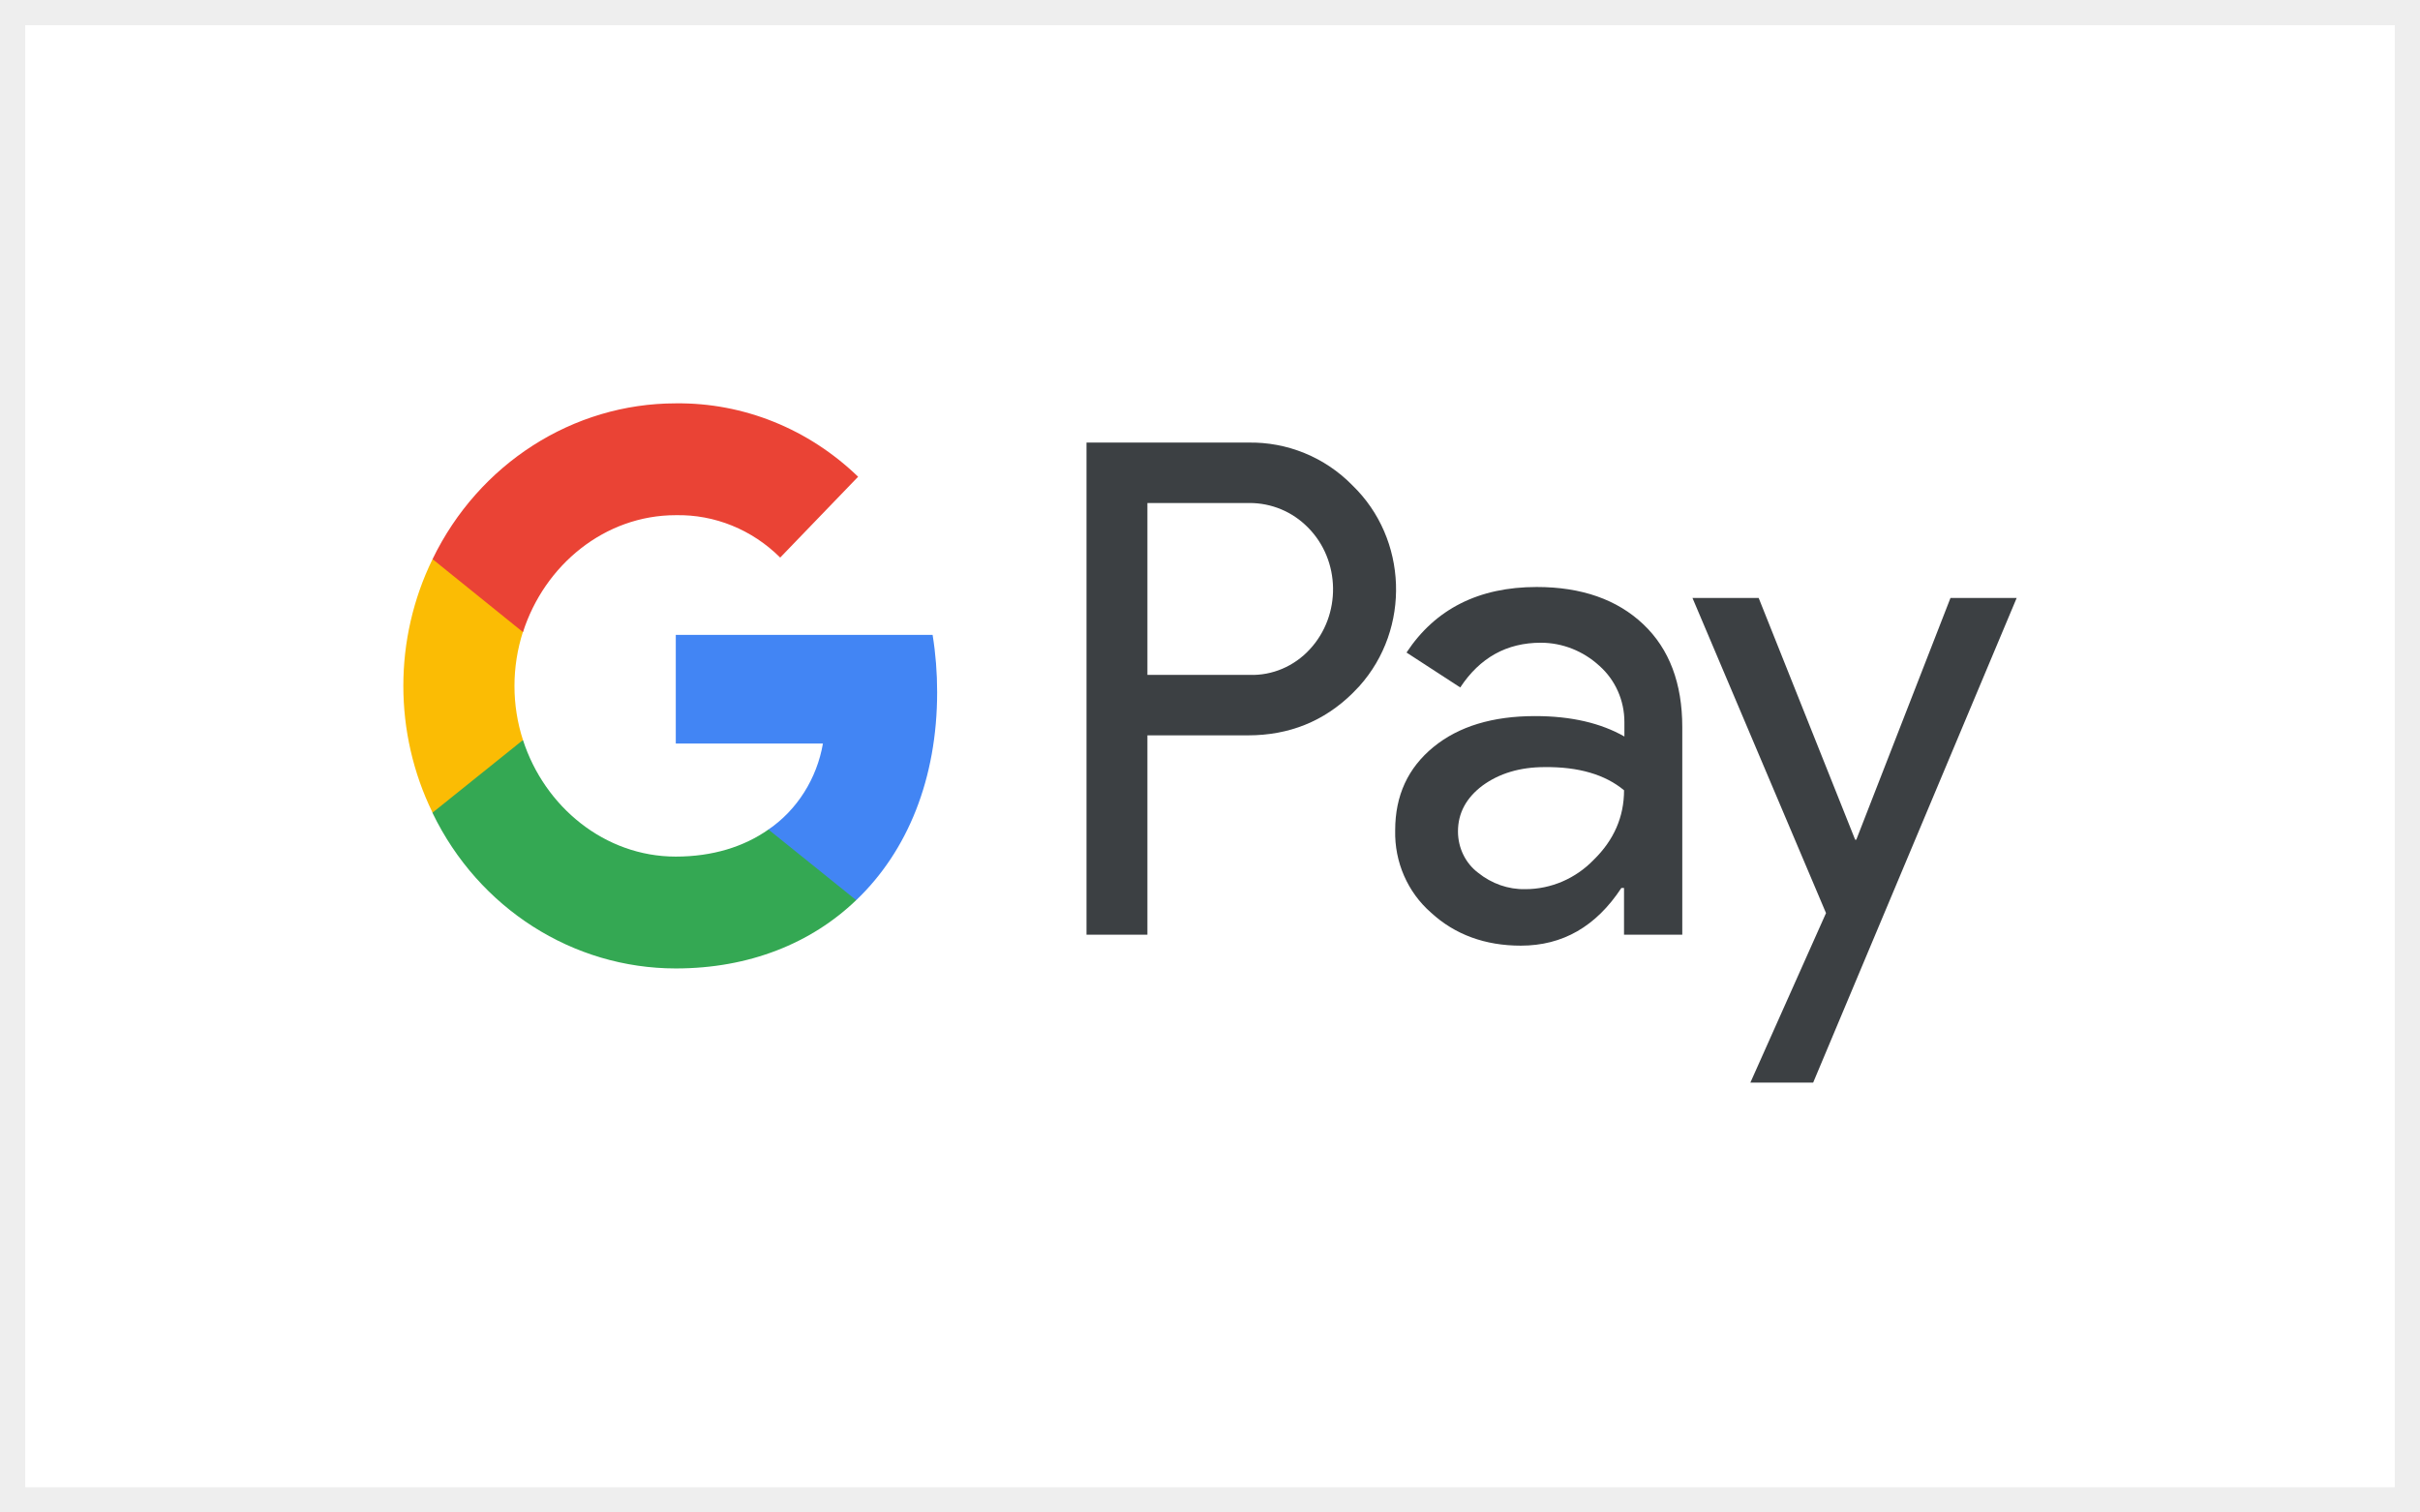
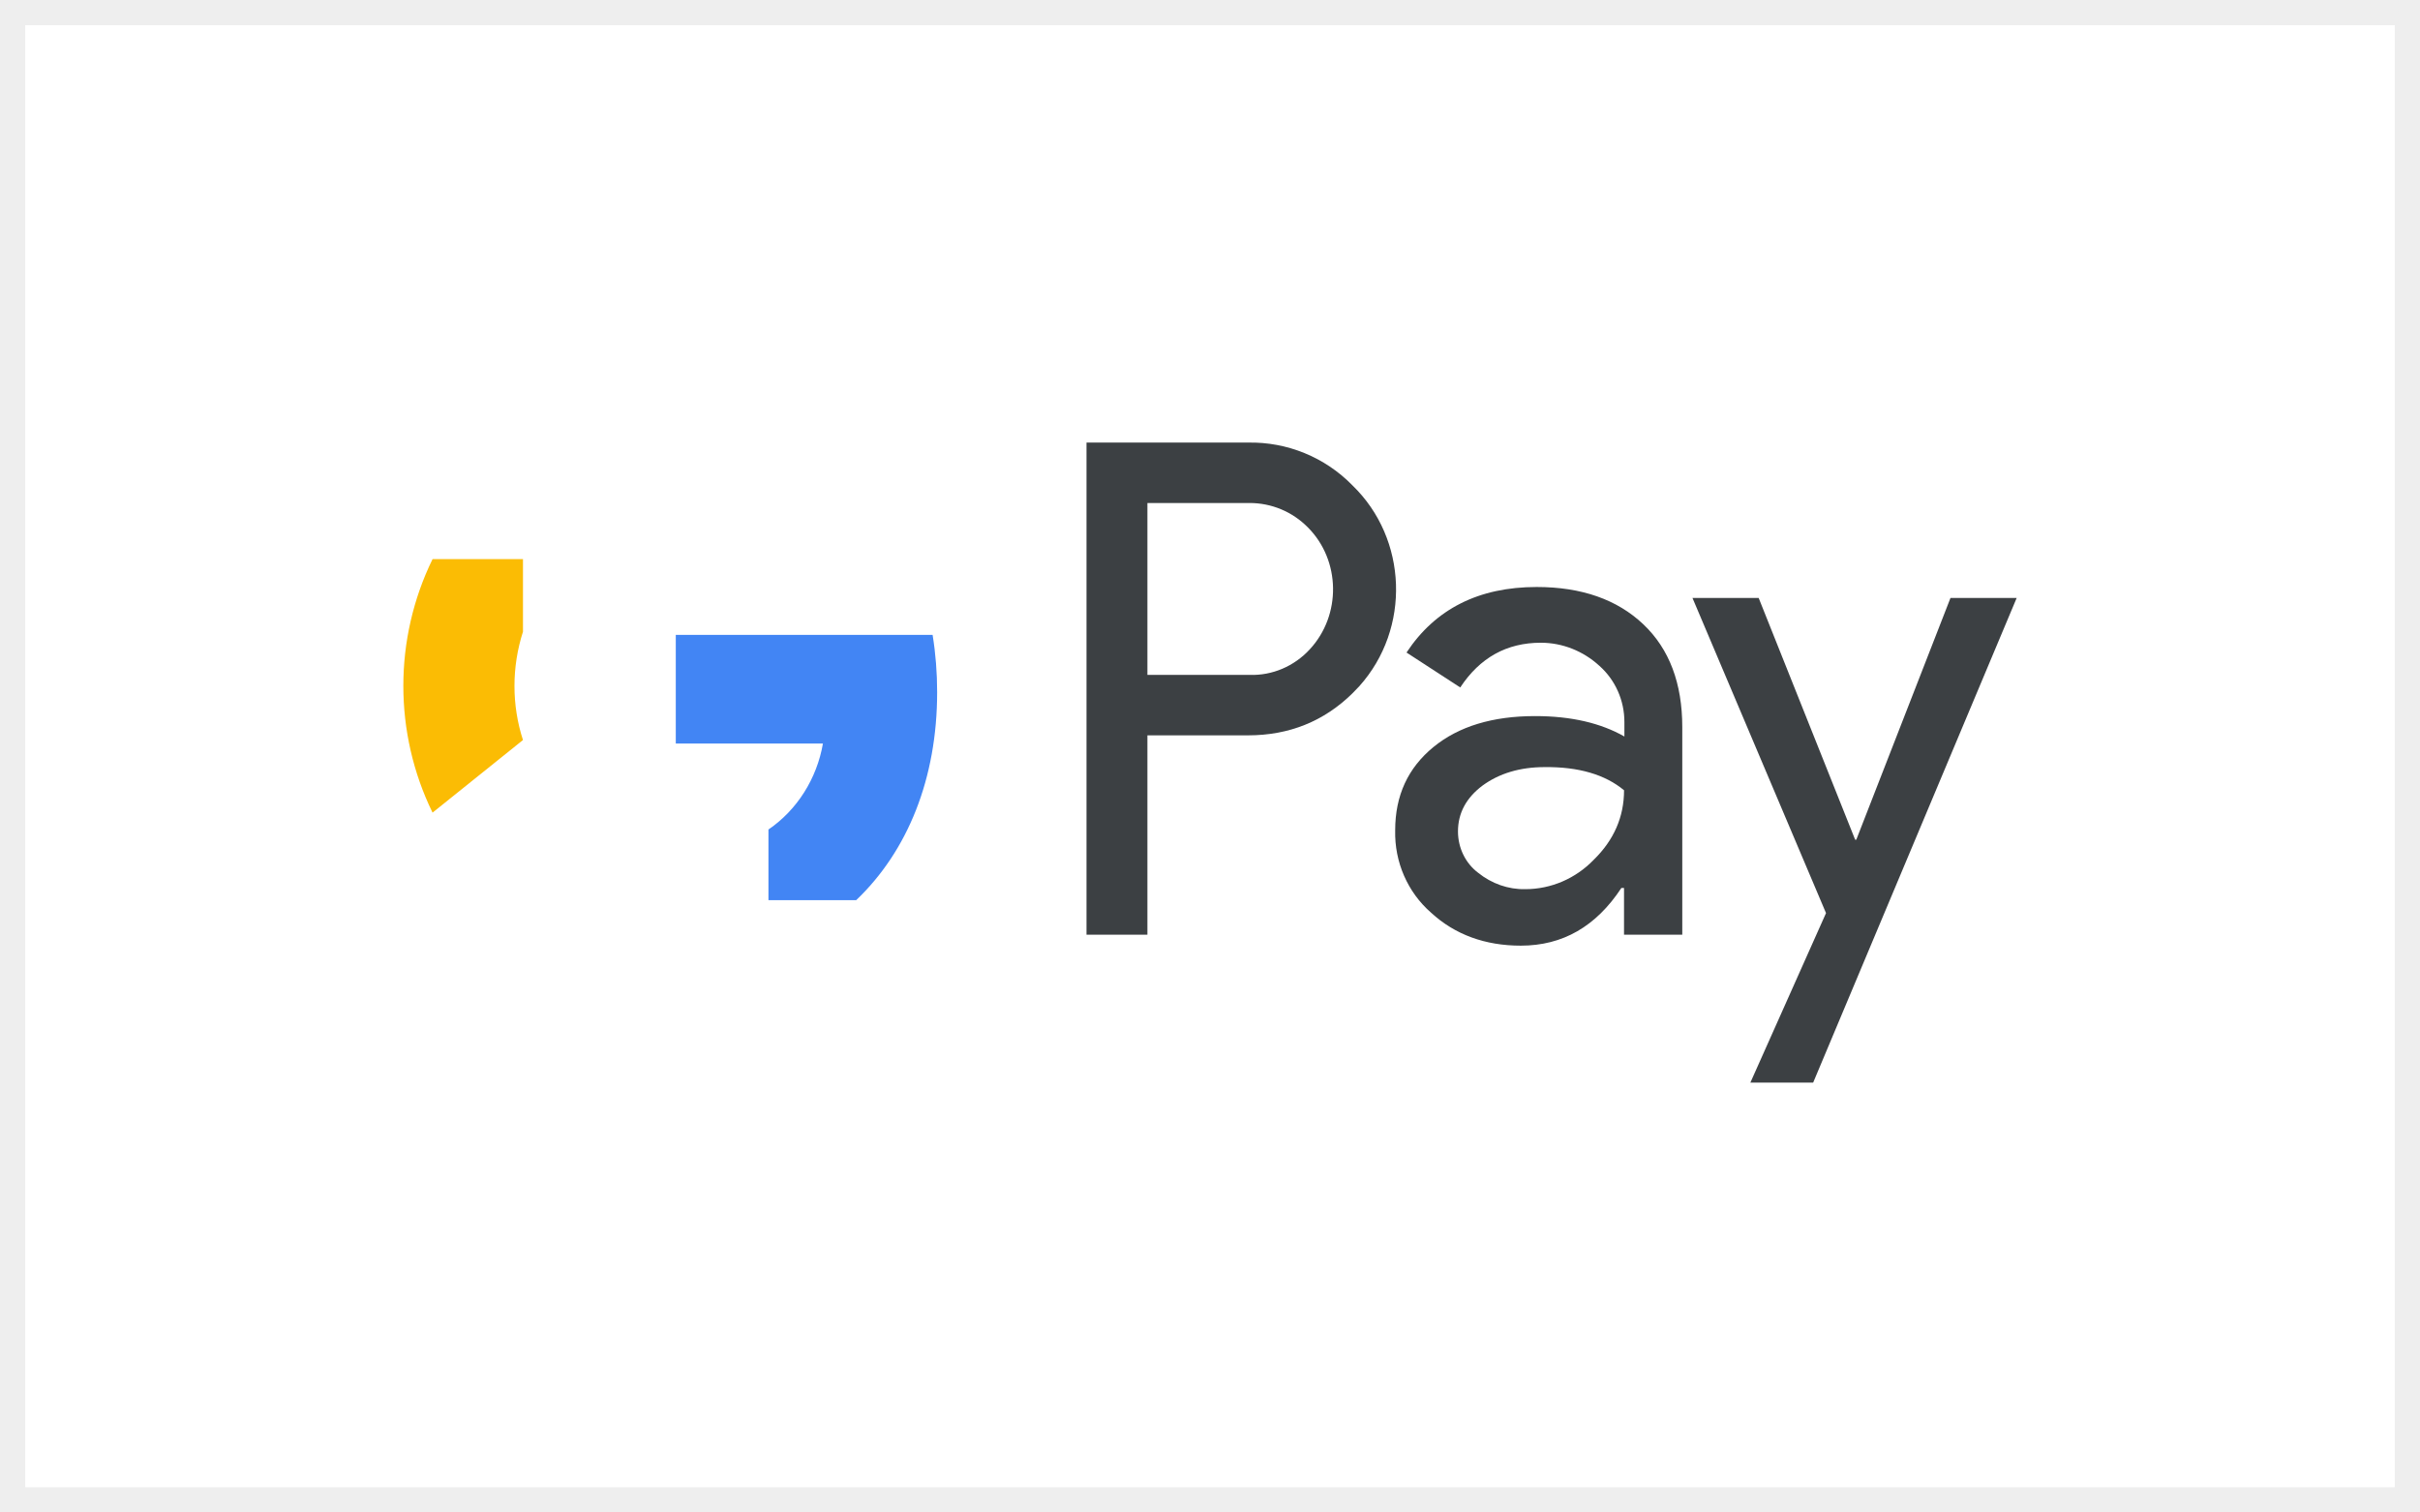
<svg xmlns="http://www.w3.org/2000/svg" width="96" height="60" viewBox="0 0 96 60" fill="none">
  <rect x="0" y="0" width="96" height="60" fill="#333333" stroke="none" />
  <rect x="0.5" y="0.5" width="95" height="59" fill="white" />
-   <path fill-rule="evenodd" clip-rule="evenodd" d="M45.517 37.079V29.171H49.509C51.144 29.171 52.525 28.61 53.65 27.505L53.92 27.225C55.976 24.936 55.841 21.371 53.65 19.254C52.555 18.133 51.054 17.526 49.509 17.557H43.101V37.079H45.517ZM45.517 26.773V19.954H49.569C50.44 19.954 51.265 20.297 51.881 20.92C53.187 22.227 53.217 24.407 51.956 25.761C51.34 26.43 50.47 26.804 49.569 26.773H45.517Z" fill="#3C4043" />
+   <path fill-rule="evenodd" clip-rule="evenodd" d="M45.517 37.079V29.171H49.509C51.144 29.171 52.525 28.61 53.65 27.505L53.92 27.225C55.976 24.936 55.841 21.371 53.65 19.254C52.555 18.133 51.054 17.526 49.509 17.557H43.101V37.079H45.517ZM45.517 26.773V19.954H49.569C50.44 19.954 51.265 20.297 51.881 20.92C53.187 22.227 53.217 24.407 51.956 25.761C51.34 26.43 50.47 26.804 49.569 26.773H45.517" fill="#3C4043" />
  <path fill-rule="evenodd" clip-rule="evenodd" d="M65.189 24.765C64.154 23.784 62.743 23.286 60.958 23.286C58.662 23.286 56.936 24.158 55.796 25.886L57.927 27.271C58.707 26.088 59.772 25.497 61.123 25.497C61.978 25.497 62.804 25.823 63.449 26.415C64.079 26.975 64.439 27.785 64.439 28.641V29.217C63.509 28.688 62.338 28.407 60.898 28.407C59.217 28.407 57.867 28.812 56.861 29.637C55.856 30.462 55.346 31.552 55.346 32.938C55.316 34.199 55.841 35.397 56.771 36.207C57.717 37.078 58.917 37.514 60.328 37.514C61.993 37.514 63.314 36.752 64.319 35.226H64.424V37.078H66.735V28.843C66.735 27.116 66.225 25.745 65.189 24.765ZM58.632 34.619C58.137 34.245 57.837 33.638 57.837 32.984C57.837 32.253 58.167 31.646 58.812 31.163C59.473 30.68 60.298 30.431 61.274 30.431C62.624 30.416 63.675 30.727 64.425 31.35C64.425 32.408 64.02 33.327 63.225 34.105C62.505 34.852 61.529 35.273 60.508 35.273C59.833 35.288 59.173 35.055 58.632 34.619Z" fill="#3C4043" />
  <path d="M71.927 42.947L80 23.722H77.374L73.638 33.311H73.593L69.766 23.722H67.14L72.437 36.222L69.436 42.947H71.927Z" fill="#3C4043" />
  <path d="M37.176 27.458C37.176 26.695 37.117 25.933 36.996 25.185H26.808V29.497H32.645C32.405 30.883 31.625 32.128 30.484 32.907V35.709H33.965C36.006 33.763 37.176 30.883 37.176 27.458Z" fill="#4285F4" />
-   <path d="M26.808 38.418C29.719 38.418 32.18 37.421 33.965 35.709L30.484 32.907C29.509 33.592 28.264 33.981 26.808 33.981C23.987 33.981 21.601 32.004 20.746 29.357H17.16V32.253C18.99 36.036 22.727 38.418 26.808 38.418Z" fill="#34A853" />
  <path d="M20.746 29.357C20.296 27.972 20.296 26.462 20.746 25.061V22.181H17.159C15.614 25.341 15.614 29.077 17.159 32.237L20.746 29.357Z" fill="#FBBC04" />
-   <path d="M26.808 20.437C28.354 20.406 29.839 21.013 30.95 22.119L34.041 18.912C32.075 17.012 29.494 15.97 26.808 16.001C22.727 16.001 18.99 18.398 17.159 22.181L20.746 25.076C21.601 22.414 23.987 20.437 26.808 20.437Z" fill="#EA4335" />
  <rect x="0.5" y="0.5" width="95" height="59" stroke="#EEEEEE" />
</svg>